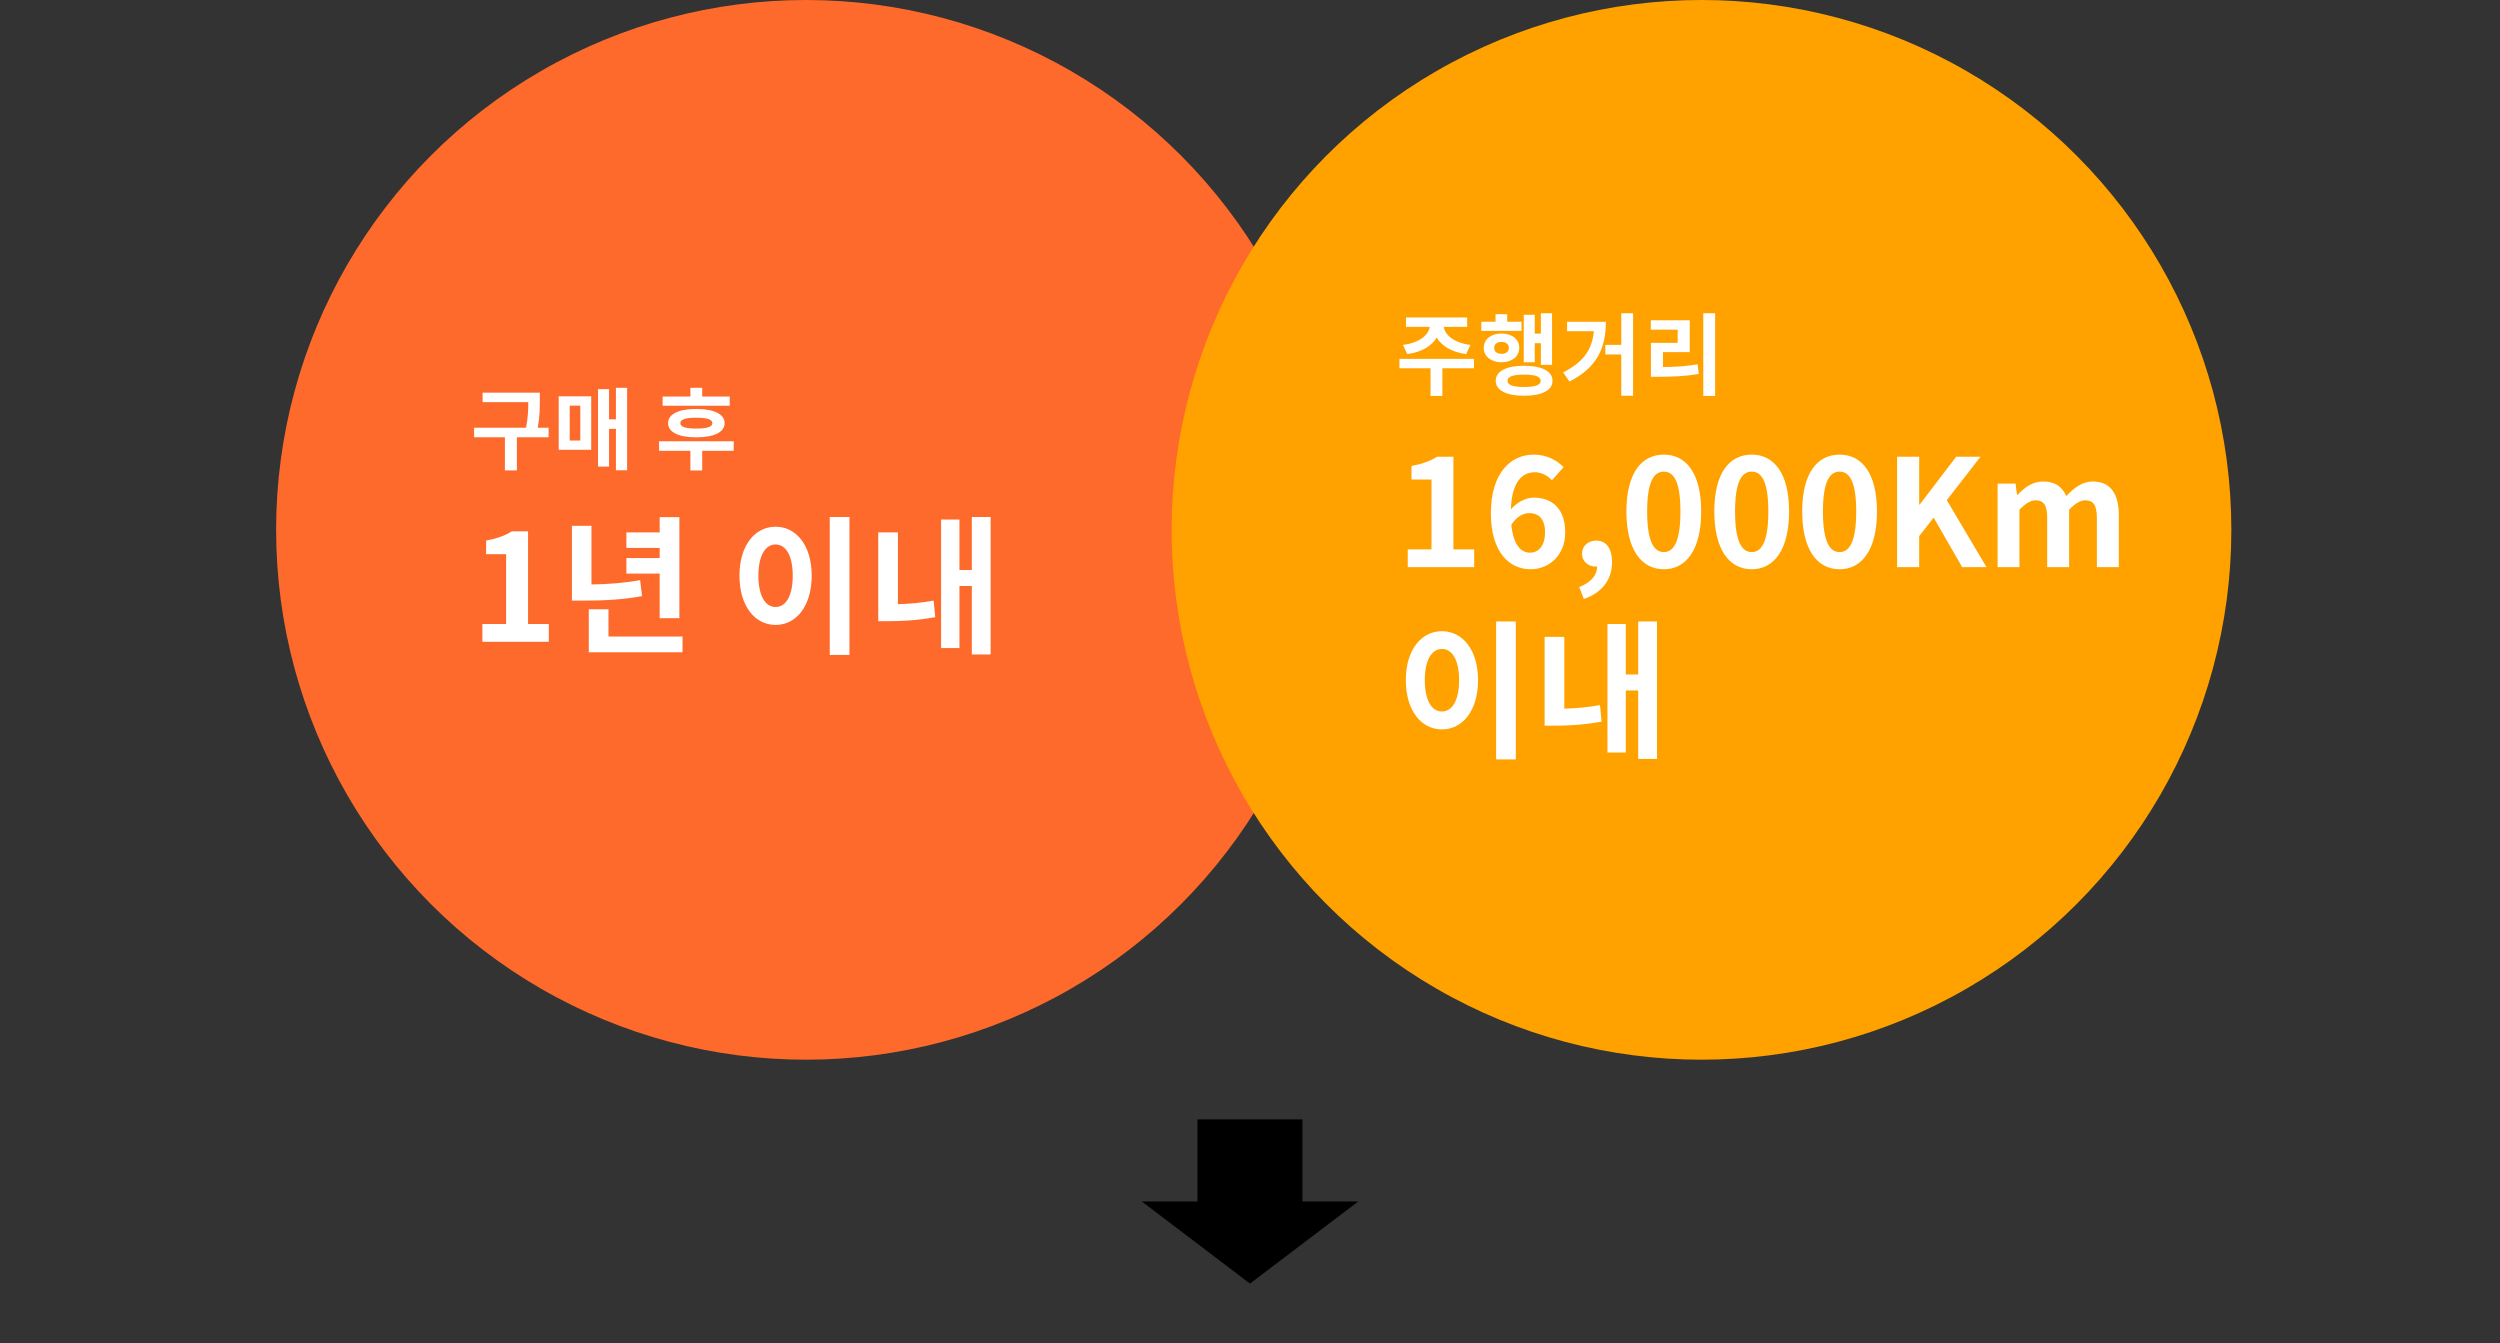
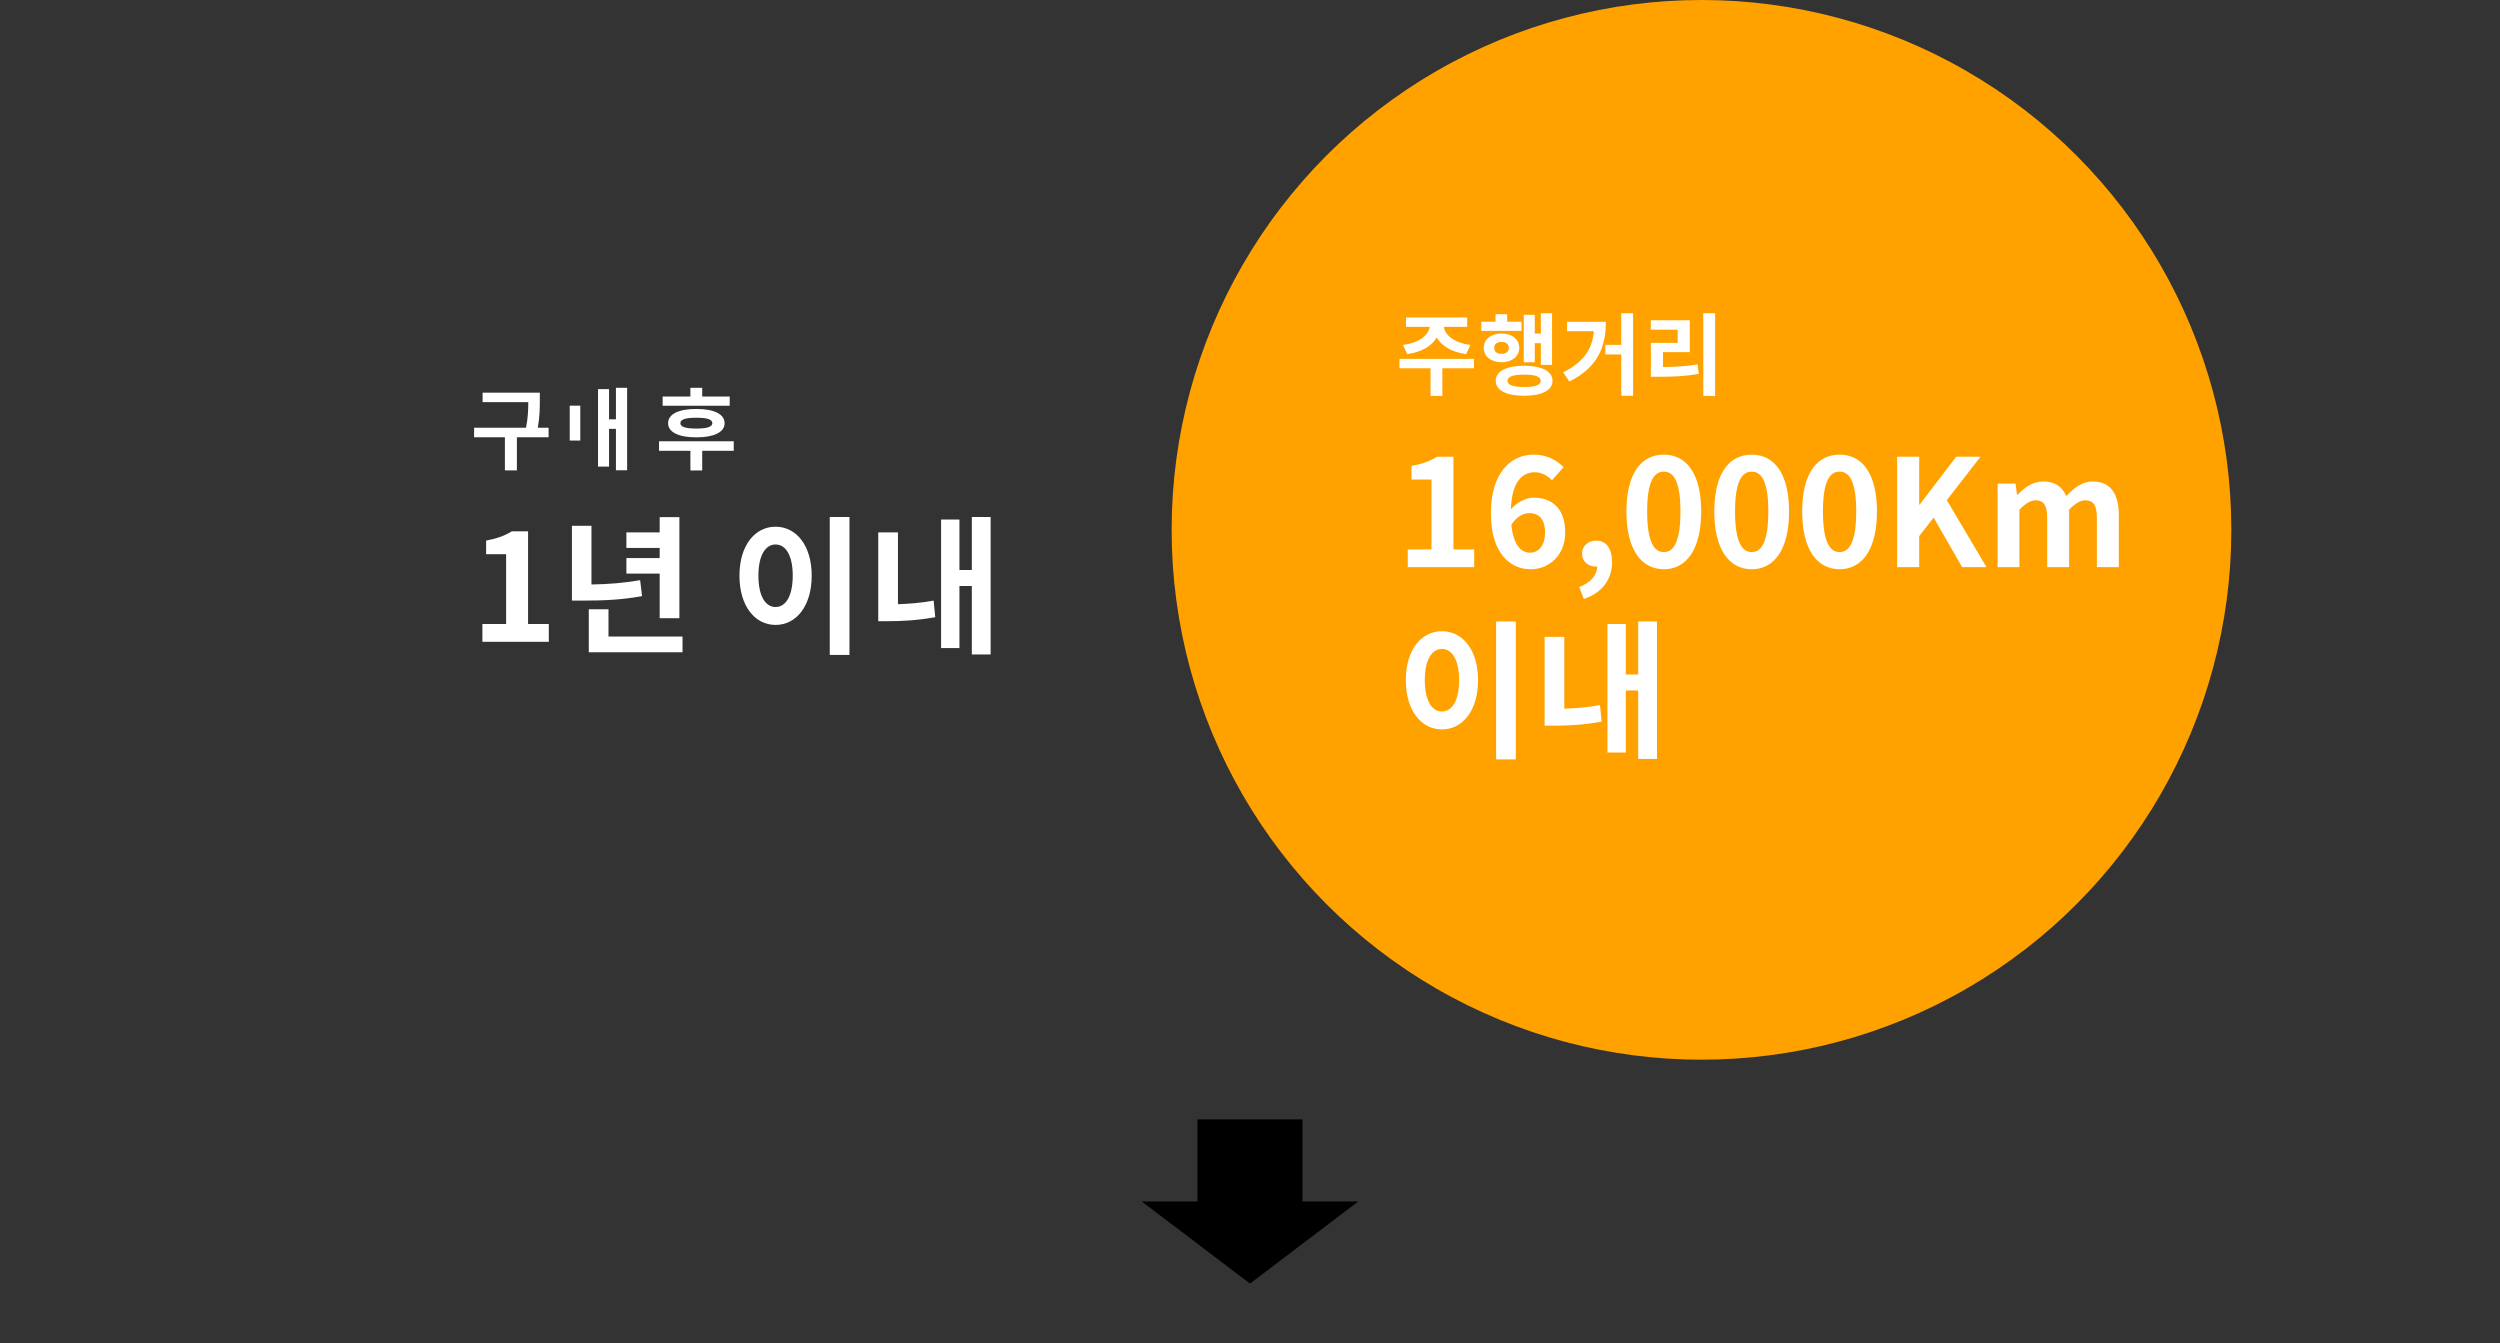
<svg xmlns="http://www.w3.org/2000/svg" width="335" height="180" viewBox="0 0 335 180" fill="none">
  <rect x="0" y="0" width="335" height="180" fill="#333333" stroke="none" />
  <g style="mix-blend-mode:multiply">
-     <circle cx="108" cy="71" r="71" fill="#FE6A2B" />
-   </g>
+     </g>
  <g style="mix-blend-mode:multiply">
    <circle cx="228" cy="71" r="71" fill="#FFA200" />
  </g>
-   <path d="M73.512 57.32H72.06C72.336 55.772 72.336 54.644 72.336 53.612V52.616H64.668V53.888H70.788C70.788 54.836 70.764 55.916 70.488 57.32H63.528V58.592H67.656V63.032H69.264V58.592H73.512V57.32ZM76.343 54.356H77.759V59.036H76.343V54.356ZM74.867 60.272H79.223V53.108H74.867V60.272ZM82.535 51.968V56.192H81.611V52.148H80.135V62.528H81.611V57.464H82.535V63.02H84.035V51.968H82.535ZM97.781 53.132H94.097V51.968H92.513V53.132H88.793V54.368H97.781V53.132ZM95.453 56.708C95.453 57.2 94.745 57.428 93.305 57.428C91.865 57.428 91.169 57.2 91.169 56.708C91.169 56.192 91.865 55.976 93.305 55.976C94.745 55.976 95.453 56.192 95.453 56.708ZM89.525 56.708C89.525 57.92 90.941 58.604 93.305 58.604C95.669 58.604 97.097 57.92 97.097 56.708C97.097 55.484 95.669 54.8 93.305 54.8C90.941 54.8 89.525 55.484 89.525 56.708ZM98.321 59.132H88.313V60.404H92.513V63.044H94.097V60.404H98.321V59.132ZM64.64 86H73.54V83.62H70.76V71.2H68.58C67.64 71.78 66.62 72.16 65.14 72.44V74.26H67.82V83.62H64.64V86ZM88.397 82.84H91.037V69.3H88.397V71.34H83.937V73.42H88.397V74.78H83.937V76.86H88.397V82.84ZM85.777 77.74C83.517 78.14 81.477 78.28 79.257 78.32V70.46H76.637V80.48H78.117C80.877 80.48 83.317 80.38 86.037 79.88L85.777 77.74ZM81.537 85.3V81.64H78.897V87.4H91.457V85.3H81.537ZM111.187 69.28V87.76H113.827V69.28H111.187ZM103.927 70.58C101.147 70.58 99.087 73.1 99.087 77.14C99.087 81.2 101.147 83.74 103.927 83.74C106.707 83.74 108.767 81.2 108.767 77.14C108.767 73.1 106.707 70.58 103.927 70.58ZM103.927 72.96C105.287 72.96 106.227 74.42 106.227 77.14C106.227 79.88 105.287 81.34 103.927 81.34C102.567 81.34 101.627 79.88 101.627 77.14C101.627 74.42 102.567 72.96 103.927 72.96ZM120.325 71.34H117.685V83.24H118.965C120.805 83.24 122.925 83.14 125.325 82.7L125.105 80.48C123.345 80.8 121.765 80.92 120.325 80.96V71.34ZM130.225 69.28V76.38H128.565V69.62H126.105V86.84H128.565V78.52H130.225V87.7H132.745V69.28H130.225Z" fill="white" />
+   <path d="M73.512 57.32H72.06C72.336 55.772 72.336 54.644 72.336 53.612V52.616H64.668V53.888H70.788C70.788 54.836 70.764 55.916 70.488 57.32H63.528V58.592H67.656V63.032H69.264V58.592H73.512V57.32ZM76.343 54.356H77.759V59.036H76.343V54.356ZM74.867 60.272V53.108H74.867V60.272ZM82.535 51.968V56.192H81.611V52.148H80.135V62.528H81.611V57.464H82.535V63.02H84.035V51.968H82.535ZM97.781 53.132H94.097V51.968H92.513V53.132H88.793V54.368H97.781V53.132ZM95.453 56.708C95.453 57.2 94.745 57.428 93.305 57.428C91.865 57.428 91.169 57.2 91.169 56.708C91.169 56.192 91.865 55.976 93.305 55.976C94.745 55.976 95.453 56.192 95.453 56.708ZM89.525 56.708C89.525 57.92 90.941 58.604 93.305 58.604C95.669 58.604 97.097 57.92 97.097 56.708C97.097 55.484 95.669 54.8 93.305 54.8C90.941 54.8 89.525 55.484 89.525 56.708ZM98.321 59.132H88.313V60.404H92.513V63.044H94.097V60.404H98.321V59.132ZM64.64 86H73.54V83.62H70.76V71.2H68.58C67.64 71.78 66.62 72.16 65.14 72.44V74.26H67.82V83.62H64.64V86ZM88.397 82.84H91.037V69.3H88.397V71.34H83.937V73.42H88.397V74.78H83.937V76.86H88.397V82.84ZM85.777 77.74C83.517 78.14 81.477 78.28 79.257 78.32V70.46H76.637V80.48H78.117C80.877 80.48 83.317 80.38 86.037 79.88L85.777 77.74ZM81.537 85.3V81.64H78.897V87.4H91.457V85.3H81.537ZM111.187 69.28V87.76H113.827V69.28H111.187ZM103.927 70.58C101.147 70.58 99.087 73.1 99.087 77.14C99.087 81.2 101.147 83.74 103.927 83.74C106.707 83.74 108.767 81.2 108.767 77.14C108.767 73.1 106.707 70.58 103.927 70.58ZM103.927 72.96C105.287 72.96 106.227 74.42 106.227 77.14C106.227 79.88 105.287 81.34 103.927 81.34C102.567 81.34 101.627 79.88 101.627 77.14C101.627 74.42 102.567 72.96 103.927 72.96ZM120.325 71.34H117.685V83.24H118.965C120.805 83.24 122.925 83.14 125.325 82.7L125.105 80.48C123.345 80.8 121.765 80.92 120.325 80.96V71.34ZM130.225 69.28V76.38H128.565V69.62H126.105V86.84H128.565V78.52H130.225V87.7H132.745V69.28H130.225Z" fill="white" />
  <path d="M188.572 47.452C190.504 47.188 191.86 46.36 192.52 45.232C193.18 46.36 194.536 47.188 196.468 47.452L197.032 46.216C194.788 45.94 193.624 44.86 193.468 43.804H196.6V42.544H188.404V43.804H191.584C191.428 44.86 190.252 45.94 187.996 46.216L188.572 47.452ZM197.512 48.088H187.528V49.348H191.692V53.056H193.276V49.348H197.512V48.088ZM205.659 45.988H206.475V48.892H207.975V41.98H206.475V44.704H205.659V42.184H204.183V48.544H205.659V45.988ZM203.883 43.108H201.963V42.1H200.403V43.108H198.495V44.332H203.883V43.108ZM200.223 46.612C200.223 46.096 200.619 45.82 201.207 45.82C201.795 45.82 202.179 46.096 202.179 46.612C202.179 47.128 201.795 47.416 201.207 47.416C200.619 47.416 200.223 47.128 200.223 46.612ZM203.583 46.612C203.583 45.472 202.599 44.692 201.207 44.692C199.803 44.692 198.819 45.472 198.819 46.612C198.819 47.752 199.803 48.544 201.207 48.544C202.599 48.544 203.583 47.752 203.583 46.612ZM204.231 51.856C202.755 51.856 202.011 51.604 202.011 51.028C202.011 50.452 202.755 50.2 204.231 50.2C205.707 50.2 206.451 50.452 206.451 51.028C206.451 51.604 205.707 51.856 204.231 51.856ZM204.231 49.012C201.855 49.012 200.427 49.744 200.427 51.028C200.427 52.312 201.855 53.032 204.231 53.032C206.607 53.032 208.035 52.312 208.035 51.028C208.035 49.744 206.607 49.012 204.231 49.012ZM209.99 43.12V44.38H213.578C213.362 46.792 212.222 48.508 209.462 49.9L210.302 51.124C214.118 49.216 215.186 46.456 215.186 43.12H209.99ZM217.25 41.98V46.216H215.114V47.5H217.25V53.032H218.834V41.98H217.25ZM222.841 47.188H226.429V42.916H221.209V44.176H224.809V45.94H221.221V50.488H222.217C224.221 50.488 225.841 50.416 227.641 50.104L227.473 48.82C225.913 49.084 224.521 49.168 222.841 49.18V47.188ZM228.241 41.968V53.056H229.825V41.968H228.241ZM188.64 76H197.54V73.62H194.76V61.2H192.58C191.64 61.78 190.62 62.16 189.14 62.44V64.26H191.82V73.62H188.64V76ZM205.037 74.06C203.797 74.06 202.797 73.02 202.517 70.32C203.257 69.18 204.137 68.76 204.937 68.76C206.217 68.76 207.037 69.58 207.037 71.34C207.037 73.14 206.137 74.06 205.037 74.06ZM209.517 62.6C208.617 61.68 207.297 60.92 205.497 60.92C202.517 60.92 199.777 63.28 199.777 68.8C199.777 74.02 202.277 76.28 205.097 76.28C207.617 76.28 209.737 74.38 209.737 71.34C209.737 68.16 207.977 66.68 205.497 66.68C204.537 66.68 203.257 67.28 202.457 68.26C202.577 64.56 203.977 63.28 205.677 63.28C206.537 63.28 207.437 63.76 207.957 64.36L209.517 62.6ZM212.235 80.26C214.635 79.46 216.015 77.68 216.015 75.34C216.015 73.52 215.255 72.44 213.895 72.44C212.855 72.44 211.995 73.12 211.995 74.18C211.995 75.3 212.875 75.92 213.835 75.92C213.895 75.92 213.955 75.92 214.015 75.92C214.015 77.08 213.155 78.08 211.615 78.66L212.235 80.26ZM222.959 76.28C225.959 76.28 227.959 73.64 227.959 68.54C227.959 63.44 225.959 60.92 222.959 60.92C219.939 60.92 217.939 63.42 217.939 68.54C217.939 73.64 219.939 76.28 222.959 76.28ZM222.959 73.98C221.679 73.98 220.719 72.7 220.719 68.54C220.719 64.4 221.679 63.2 222.959 63.2C224.219 63.2 225.179 64.4 225.179 68.54C225.179 72.7 224.219 73.98 222.959 73.98ZM234.736 76.28C237.736 76.28 239.736 73.64 239.736 68.54C239.736 63.44 237.736 60.92 234.736 60.92C231.716 60.92 229.716 63.42 229.716 68.54C229.716 73.64 231.716 76.28 234.736 76.28ZM234.736 73.98C233.456 73.98 232.496 72.7 232.496 68.54C232.496 64.4 233.456 63.2 234.736 63.2C235.996 63.2 236.956 64.4 236.956 68.54C236.956 72.7 235.996 73.98 234.736 73.98ZM246.513 76.28C249.513 76.28 251.513 73.64 251.513 68.54C251.513 63.44 249.513 60.92 246.513 60.92C243.493 60.92 241.493 63.42 241.493 68.54C241.493 73.64 243.493 76.28 246.513 76.28ZM246.513 73.98C245.233 73.98 244.273 72.7 244.273 68.54C244.273 64.4 245.233 63.2 246.513 63.2C247.773 63.2 248.733 64.4 248.733 68.54C248.733 72.7 247.773 73.98 246.513 73.98ZM254.211 76H257.171V71.84L259.111 69.36L262.931 76H266.191L260.871 67.02L265.391 61.2H262.131L257.231 67.62H257.171V61.2H254.211V76ZM267.682 76H270.602V68.3C271.402 67.46 272.122 67.04 272.762 67.04C273.822 67.04 274.322 67.66 274.322 69.38V76H277.262V68.3C278.062 67.46 278.782 67.04 279.422 67.04C280.482 67.04 280.982 67.66 280.982 69.38V76H283.922V69.02C283.922 66.2 282.822 64.52 280.442 64.52C278.982 64.52 277.902 65.4 276.882 66.48C276.342 65.24 275.402 64.52 273.802 64.52C272.342 64.52 271.302 65.32 270.362 66.3H270.282L270.082 64.8H267.682V76ZM200.48 83.28V101.76H203.12V83.28H200.48ZM193.22 84.58C190.44 84.58 188.38 87.1 188.38 91.14C188.38 95.2 190.44 97.74 193.22 97.74C196 97.74 198.06 95.2 198.06 91.14C198.06 87.1 196 84.58 193.22 84.58ZM193.22 86.96C194.58 86.96 195.52 88.42 195.52 91.14C195.52 93.88 194.58 95.34 193.22 95.34C191.86 95.34 190.92 93.88 190.92 91.14C190.92 88.42 191.86 86.96 193.22 86.96ZM209.618 85.34H206.978V97.24H208.258C210.098 97.24 212.218 97.14 214.618 96.7L214.398 94.48C212.638 94.8 211.058 94.92 209.618 94.96V85.34ZM219.518 83.28V90.38H217.858V83.62H215.398V100.84H217.858V92.52H219.518V101.7H222.038V83.28H219.518Z" fill="white" />
  <g clip-path="url(#clip0_7262_11475)">
    <path d="M174.529 161V150H160.465V161H153L167.497 172L182 161H174.529Z" fill="black" />
  </g>
  <defs>
    <clipPath id="clip0_7262_11475">
      <rect width="29" height="22" fill="white" transform="translate(153 150)" />
    </clipPath>
  </defs>
</svg>